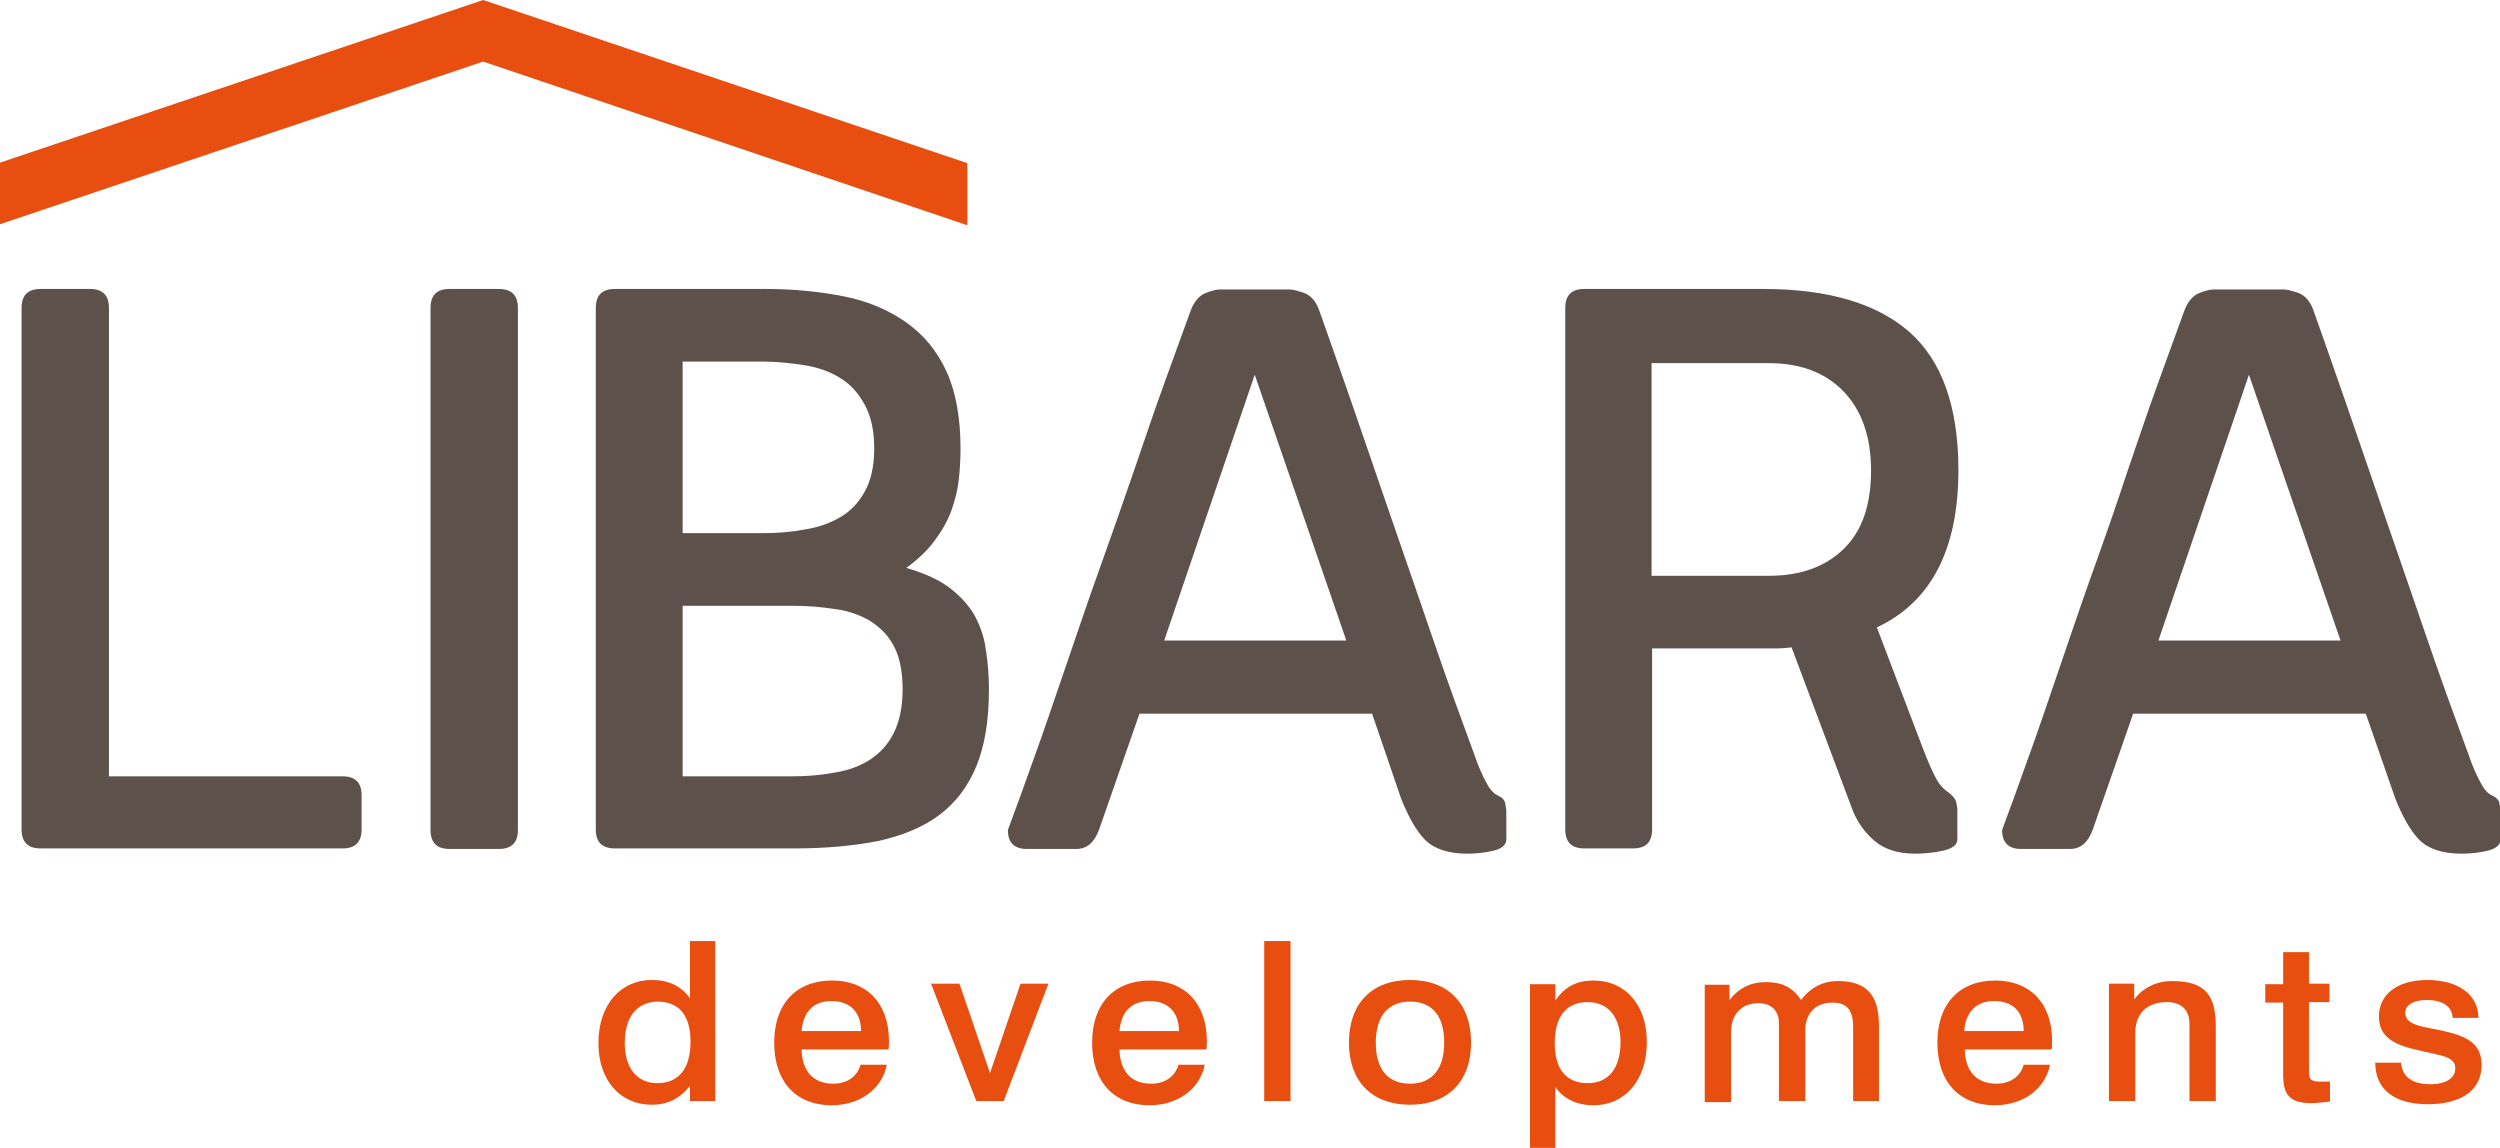
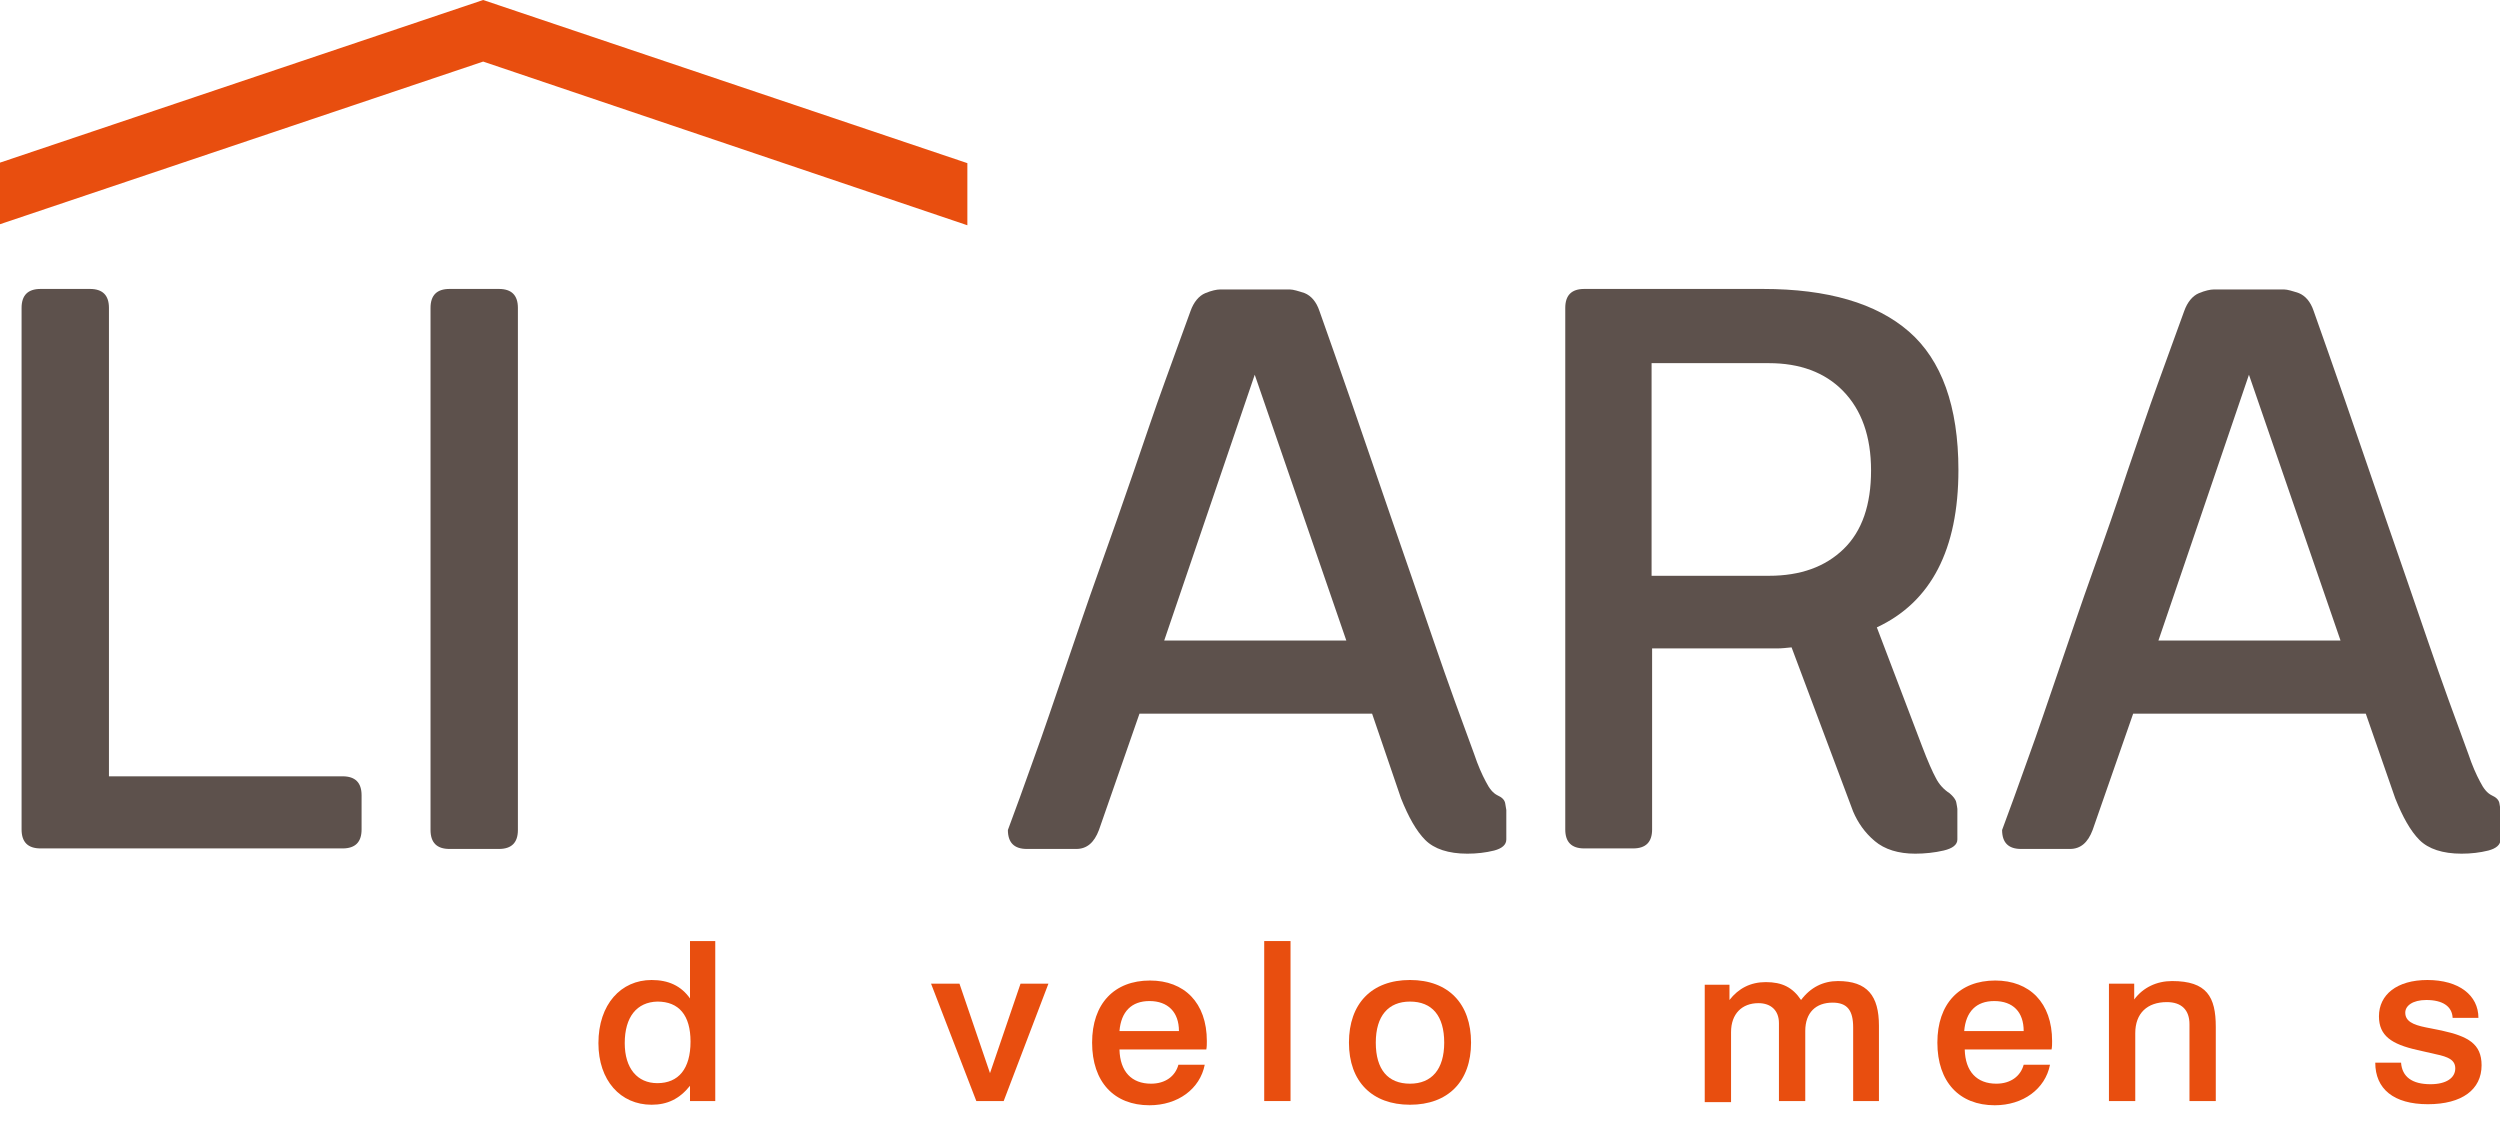
<svg xmlns="http://www.w3.org/2000/svg" version="1.1" id="Layer_1" x="0px" y="0px" viewBox="0 0 475 218.1" style="enable-background:new 0 0 475 218.1;" xml:space="preserve">
  <style type="text/css">
	.st0{fill:#E84E0F;}
	.st1{fill:#5D514C;}
</style>
  <g>
    <path class="st0" d="M135.9,178.8v30.4h-4.8v-2.9c-2,2.5-4.3,3.6-7.3,3.6c-5.9,0-10.1-4.6-10.1-11.7c0-7.4,4.3-12,10.1-12   c3.2,0,5.6,1.1,7.3,3.5v-10.9H135.9z M118.7,198.2c0,4.8,2.4,7.6,6.2,7.6c4,0,6.3-2.7,6.3-7.9c0-5-2.2-7.6-6.3-7.6   C121,190.4,118.7,193.2,118.7,198.2z" />
-     <path class="st0" d="M152.3,199.4c0.1,4.2,2.3,6.5,6,6.5c2.7,0,4.6-1.4,5.2-3.6h5c-0.9,4.6-5.1,7.7-10.5,7.7   c-6.7,0-10.9-4.4-10.9-11.9c0-7.4,4.2-11.8,11-11.8c6.5,0,10.8,4.2,10.8,11.5c0,0.5,0,1.1-0.1,1.6H152.3z M158,190.2   c-3.4,0-5.4,2-5.7,5.7h11.3C163.6,192.3,161.5,190.2,158,190.2z" />
    <path class="st0" d="M182.3,186.9l5.8,17l5.8-17h5.3l-8.5,22.3h-5.2l-8.6-22.3H182.3z" />
    <path class="st0" d="M212.7,199.4c0.1,4.2,2.3,6.5,6,6.5c2.7,0,4.6-1.4,5.2-3.6h5c-0.9,4.6-5.1,7.7-10.5,7.7   c-6.7,0-10.9-4.4-10.9-11.9c0-7.4,4.2-11.8,11-11.8c6.5,0,10.8,4.2,10.8,11.5c0,0.5,0,1.1-0.1,1.6H212.7z M218.4,190.2   c-3.4,0-5.4,2-5.7,5.7H224C224,192.3,221.9,190.2,218.4,190.2z" />
    <path class="st0" d="M245.2,178.8v30.4h-5v-30.4H245.2z" />
    <path class="st0" d="M279.5,198.1c0,7.4-4.4,11.8-11.6,11.8c-7.2,0-11.6-4.4-11.6-11.8s4.3-11.9,11.6-11.9S279.5,190.7,279.5,198.1   z M261.4,198.1c0,5.1,2.3,7.8,6.5,7.8c4.1,0,6.5-2.7,6.5-7.8c0-5.1-2.3-7.8-6.5-7.8C263.8,190.3,261.4,193,261.4,198.1z" />
-     <path class="st0" d="M295.5,218.1h-4.8v-31.1h4.8v3.1c1.9-2.7,4.1-3.8,7.3-3.8c5.9,0,10.1,4.5,10.1,11.7c0,7.4-4.3,12-10.1,12   c-3.2,0-5.7-1.2-7.3-3.5V218.1z M295.4,198.2c0,5,2.2,7.6,6.3,7.6c3.8,0,6.2-2.7,6.2-7.8c0-4.8-2.4-7.6-6.2-7.6   C297.7,190.4,295.4,193,295.4,198.2z" />
    <path class="st0" d="M349.2,186.4c5.6,0,7.8,2.8,7.8,8.5v14.3h-4.9v-14c0-3.2-1.1-4.7-3.9-4.7c-3.2,0-5.2,1.9-5.2,5.4v13.3h-5   v-13.9c0-0.5,0-0.8,0-0.9c0-2.4-1.5-3.8-3.9-3.8c-3.1,0-5.2,2-5.2,5.5v13.3h-5v-22.3h4.7v2.9c1.7-2.2,4-3.4,6.9-3.4   c3.1,0,5.1,1,6.7,3.4C344,187.6,346.4,186.4,349.2,186.4z" />
    <path class="st0" d="M373.3,199.4c0.1,4.2,2.3,6.5,6,6.5c2.7,0,4.6-1.4,5.2-3.6h5c-0.9,4.6-5.1,7.7-10.5,7.7   c-6.7,0-10.9-4.4-10.9-11.9c0-7.4,4.2-11.8,11-11.8c6.5,0,10.8,4.2,10.8,11.5c0,0.5,0,1.1-0.1,1.6H373.3z M378.9,190.2   c-3.4,0-5.4,2-5.7,5.7h11.3C384.5,192.3,382.5,190.2,378.9,190.2z" />
    <path class="st0" d="M421,209.2h-5v-13.6c0-0.5,0-0.9,0-1c0-2.7-1.5-4.2-4.3-4.2c-3.7,0-6,2.1-6,5.9v12.9h-5v-22.3h4.8v3   c1.7-2.3,4.3-3.5,7.2-3.5c6.6,0,8.3,3,8.3,8.7V209.2z" />
-     <path class="st0" d="M438.7,180.8v6.1h3.9v3.5h-3.9v13.1c0,1.5,0.3,2,2,2c0.4,0,0.7,0,1,0l1,0v3.8c-1.3,0.1-2.5,0.3-3.5,0.3   c-4.2,0-5.4-1.6-5.4-5.4v-13.7h-3.4v-3.5h3.4v-6.1H438.7z" />
    <path class="st0" d="M466,193.4c-0.1-2.2-1.9-3.4-5-3.4c-2.6,0-4,1.1-4,2.4c0,1.6,1.4,2.3,3.9,2.8l3,0.6c5,1.1,7.6,2.5,7.6,6.6   c0,4.6-3.7,7.4-10.2,7.4c-6.5,0-10-2.9-10-7.9h4.9c0.2,2.7,2.1,4.1,5.6,4.1c3,0,4.7-1.2,4.7-3c0-1.6-1.3-2.2-3.7-2.7l-3.5-0.8   c-4.9-1.1-7.3-2.7-7.3-6.4c0-4.1,3.4-6.9,9.2-6.9c6,0,9.7,2.9,9.7,7.2H466z" />
  </g>
  <g>
    <path class="st1" d="M20.6,147.5h44.5c2.4,0,3.6,1.2,3.6,3.6v6.5c0,2.4-1.2,3.6-3.6,3.6H7.7c-2.4,0-3.6-1.2-3.6-3.6V58.5   c0-2.4,1.2-3.6,3.6-3.6h9.4c2.4,0,3.6,1.2,3.6,3.6V147.5z" />
    <path class="st1" d="M81.8,58.5c0-2.4,1.2-3.6,3.6-3.6h9.4c2.4,0,3.6,1.2,3.6,3.6v99.2c0,2.4-1.2,3.6-3.6,3.6h-9.4   c-2.4,0-3.6-1.2-3.6-3.6V58.5z" />
-     <path class="st1" d="M145.4,54.9c5.4,0,10.3,0.5,14.9,1.4c4.6,0.9,8.5,2.6,11.8,4.9c3.3,2.3,5.9,5.4,7.7,9.3   c1.8,3.9,2.7,8.8,2.7,14.8c0,1.7-0.1,3.6-0.3,5.6c-0.2,2-0.7,4-1.4,6c-0.7,2-1.8,3.9-3.2,5.8c-1.4,1.9-3.2,3.6-5.4,5.2   c3.4,1,6.1,2.2,8.1,3.7s3.6,3.2,4.8,5.2c1.1,2,1.9,4.2,2.2,6.6c0.4,2.4,0.6,5,0.6,7.6c0,5.9-0.8,10.7-2.4,14.6   c-1.6,3.9-4,7-7.1,9.3c-3.1,2.3-7,3.9-11.6,4.9c-4.6,0.9-9.9,1.4-15.9,1.4h-34.1c-2.4,0-3.6-1.2-3.6-3.6V58.5   c0-2.4,1.2-3.6,3.6-3.6H145.4z M129.7,68.7v32.6h15.2c2.7,0,5.4-0.2,8-0.7c2.6-0.4,4.8-1.2,6.7-2.3c1.9-1.1,3.5-2.7,4.7-4.9   c1.2-2.1,1.8-4.9,1.8-8.2c0-3.4-0.6-6.1-1.8-8.3c-1.2-2.2-2.7-3.9-4.7-5.1c-1.9-1.2-4.2-2-6.7-2.4c-2.6-0.4-5.2-0.7-8-0.7H129.7z    M150.5,147.5c2.7,0,5.4-0.2,8-0.7c2.6-0.4,4.8-1.2,6.7-2.4c1.9-1.2,3.5-2.9,4.6-5.1c1.1-2.2,1.7-5,1.7-8.3c0-3.5-0.6-6.3-1.7-8.3   c-1.1-2.1-2.7-3.6-4.6-4.8c-1.9-1.1-4.2-1.9-6.7-2.2c-2.6-0.4-5.2-0.6-8-0.6h-20.8v32.4H150.5z" />
    <path class="st1" d="M260.7,135.6h-44.2l-7.7,22.1c-0.9,2.4-2.3,3.6-4.3,3.6h-9.4c-2.4,0-3.6-1.2-3.6-3.6c1.4-3.7,3-8.2,4.9-13.5   c1.9-5.2,3.8-10.9,5.9-17c2.1-6.1,4.2-12.4,6.5-18.8c2.3-6.4,4.5-12.7,6.6-18.8c2.1-6.1,4-11.8,5.9-17c1.9-5.2,3.5-9.7,4.9-13.5   c0.6-1.7,1.6-2.9,2.8-3.4c1.2-0.5,2.2-0.7,2.8-0.7h13.3c0.6,0,1.6,0.3,2.8,0.7c1.2,0.5,2.2,1.6,2.8,3.4c1.6,4.5,3.6,10.2,6,17.1   c2.4,6.9,4.9,14.3,7.6,22.1c2.7,7.8,5.4,15.6,8.1,23.5c2.7,7.9,5.3,15,7.7,21.5c0.7,2.1,1.5,3.9,2.2,5.2c0.7,1.4,1.4,2.2,2.2,2.6   c0.9,0.4,1.4,0.9,1.5,1.6c0.1,0.7,0.2,1.1,0.2,1.2v5.6c0,1-0.8,1.7-2.3,2.1c-1.6,0.4-3.3,0.6-5.1,0.6c-3.6,0-6.3-0.9-8-2.6   c-1.7-1.7-3.2-4.4-4.6-7.9L260.7,135.6z M221.2,121.7h34.6l-17.4-50.5L221.2,121.7z" />
    <path class="st1" d="M370.4,150.7c0.7,0.6,1.2,1.2,1.3,1.8c0.1,0.6,0.2,1,0.2,1.2v5.8c0,1-0.9,1.7-2.6,2.1   c-1.7,0.4-3.6,0.6-5.4,0.6c-3.2,0-5.8-0.8-7.7-2.4c-1.9-1.6-3.2-3.5-4.1-5.6L340.4,123c-1,0.1-1.9,0.2-2.7,0.2c-0.8,0-1.7,0-2.7,0   h-21.1v34.4c0,2.4-1.2,3.6-3.6,3.6H301c-2.4,0-3.6-1.2-3.6-3.6V58.5c0-2.4,1.2-3.6,3.6-3.6H335c12.2,0,21.5,2.7,27.7,8.1   c6.2,5.4,9.4,14.2,9.4,26.3c0,15.1-5.2,25.1-15.5,29.9l8.6,22.6c1.1,2.9,2,4.9,2.6,6C368.4,149,369.3,150,370.4,150.7z    M336.1,109.4c6,0,10.7-1.7,14.2-5.1c3.5-3.4,5.2-8.4,5.2-14.9c0-6.5-1.8-11.5-5.3-15.1s-8.3-5.3-14.1-5.3h-22.3v40.4H336.1z" />
    <path class="st1" d="M449.5,135.6h-44.2l-7.7,22.1c-0.9,2.4-2.3,3.6-4.3,3.6H384c-2.4,0-3.6-1.2-3.6-3.6c1.4-3.7,3-8.2,4.9-13.5   c1.9-5.2,3.8-10.9,5.9-17c2.1-6.1,4.2-12.4,6.5-18.8c2.3-6.4,4.5-12.7,6.5-18.8c2.1-6.1,4-11.8,5.9-17c1.9-5.2,3.5-9.7,4.9-13.5   c0.6-1.7,1.6-2.9,2.8-3.4c1.2-0.5,2.2-0.7,2.8-0.7H434c0.6,0,1.6,0.3,2.8,0.7c1.2,0.5,2.2,1.6,2.8,3.4c1.6,4.5,3.6,10.2,6,17.1   c2.4,6.9,4.9,14.3,7.6,22.1c2.7,7.8,5.4,15.6,8.1,23.5c2.7,7.9,5.3,15,7.7,21.5c0.7,2.1,1.5,3.9,2.2,5.2c0.7,1.4,1.4,2.2,2.2,2.6   c0.9,0.4,1.4,0.9,1.5,1.6c0.1,0.7,0.2,1.1,0.2,1.2v5.6c0,1-0.8,1.7-2.3,2.1c-1.6,0.4-3.3,0.6-5.1,0.6c-3.6,0-6.3-0.9-8-2.6   c-1.7-1.7-3.2-4.4-4.6-7.9L449.5,135.6z M410.1,121.7h34.6l-17.4-50.5L410.1,121.7z" />
  </g>
  <polygon class="st0" points="91.8,0 0,30.9 0,42.6 91.8,11.7 183.8,42.8 183.8,31 " />
</svg>